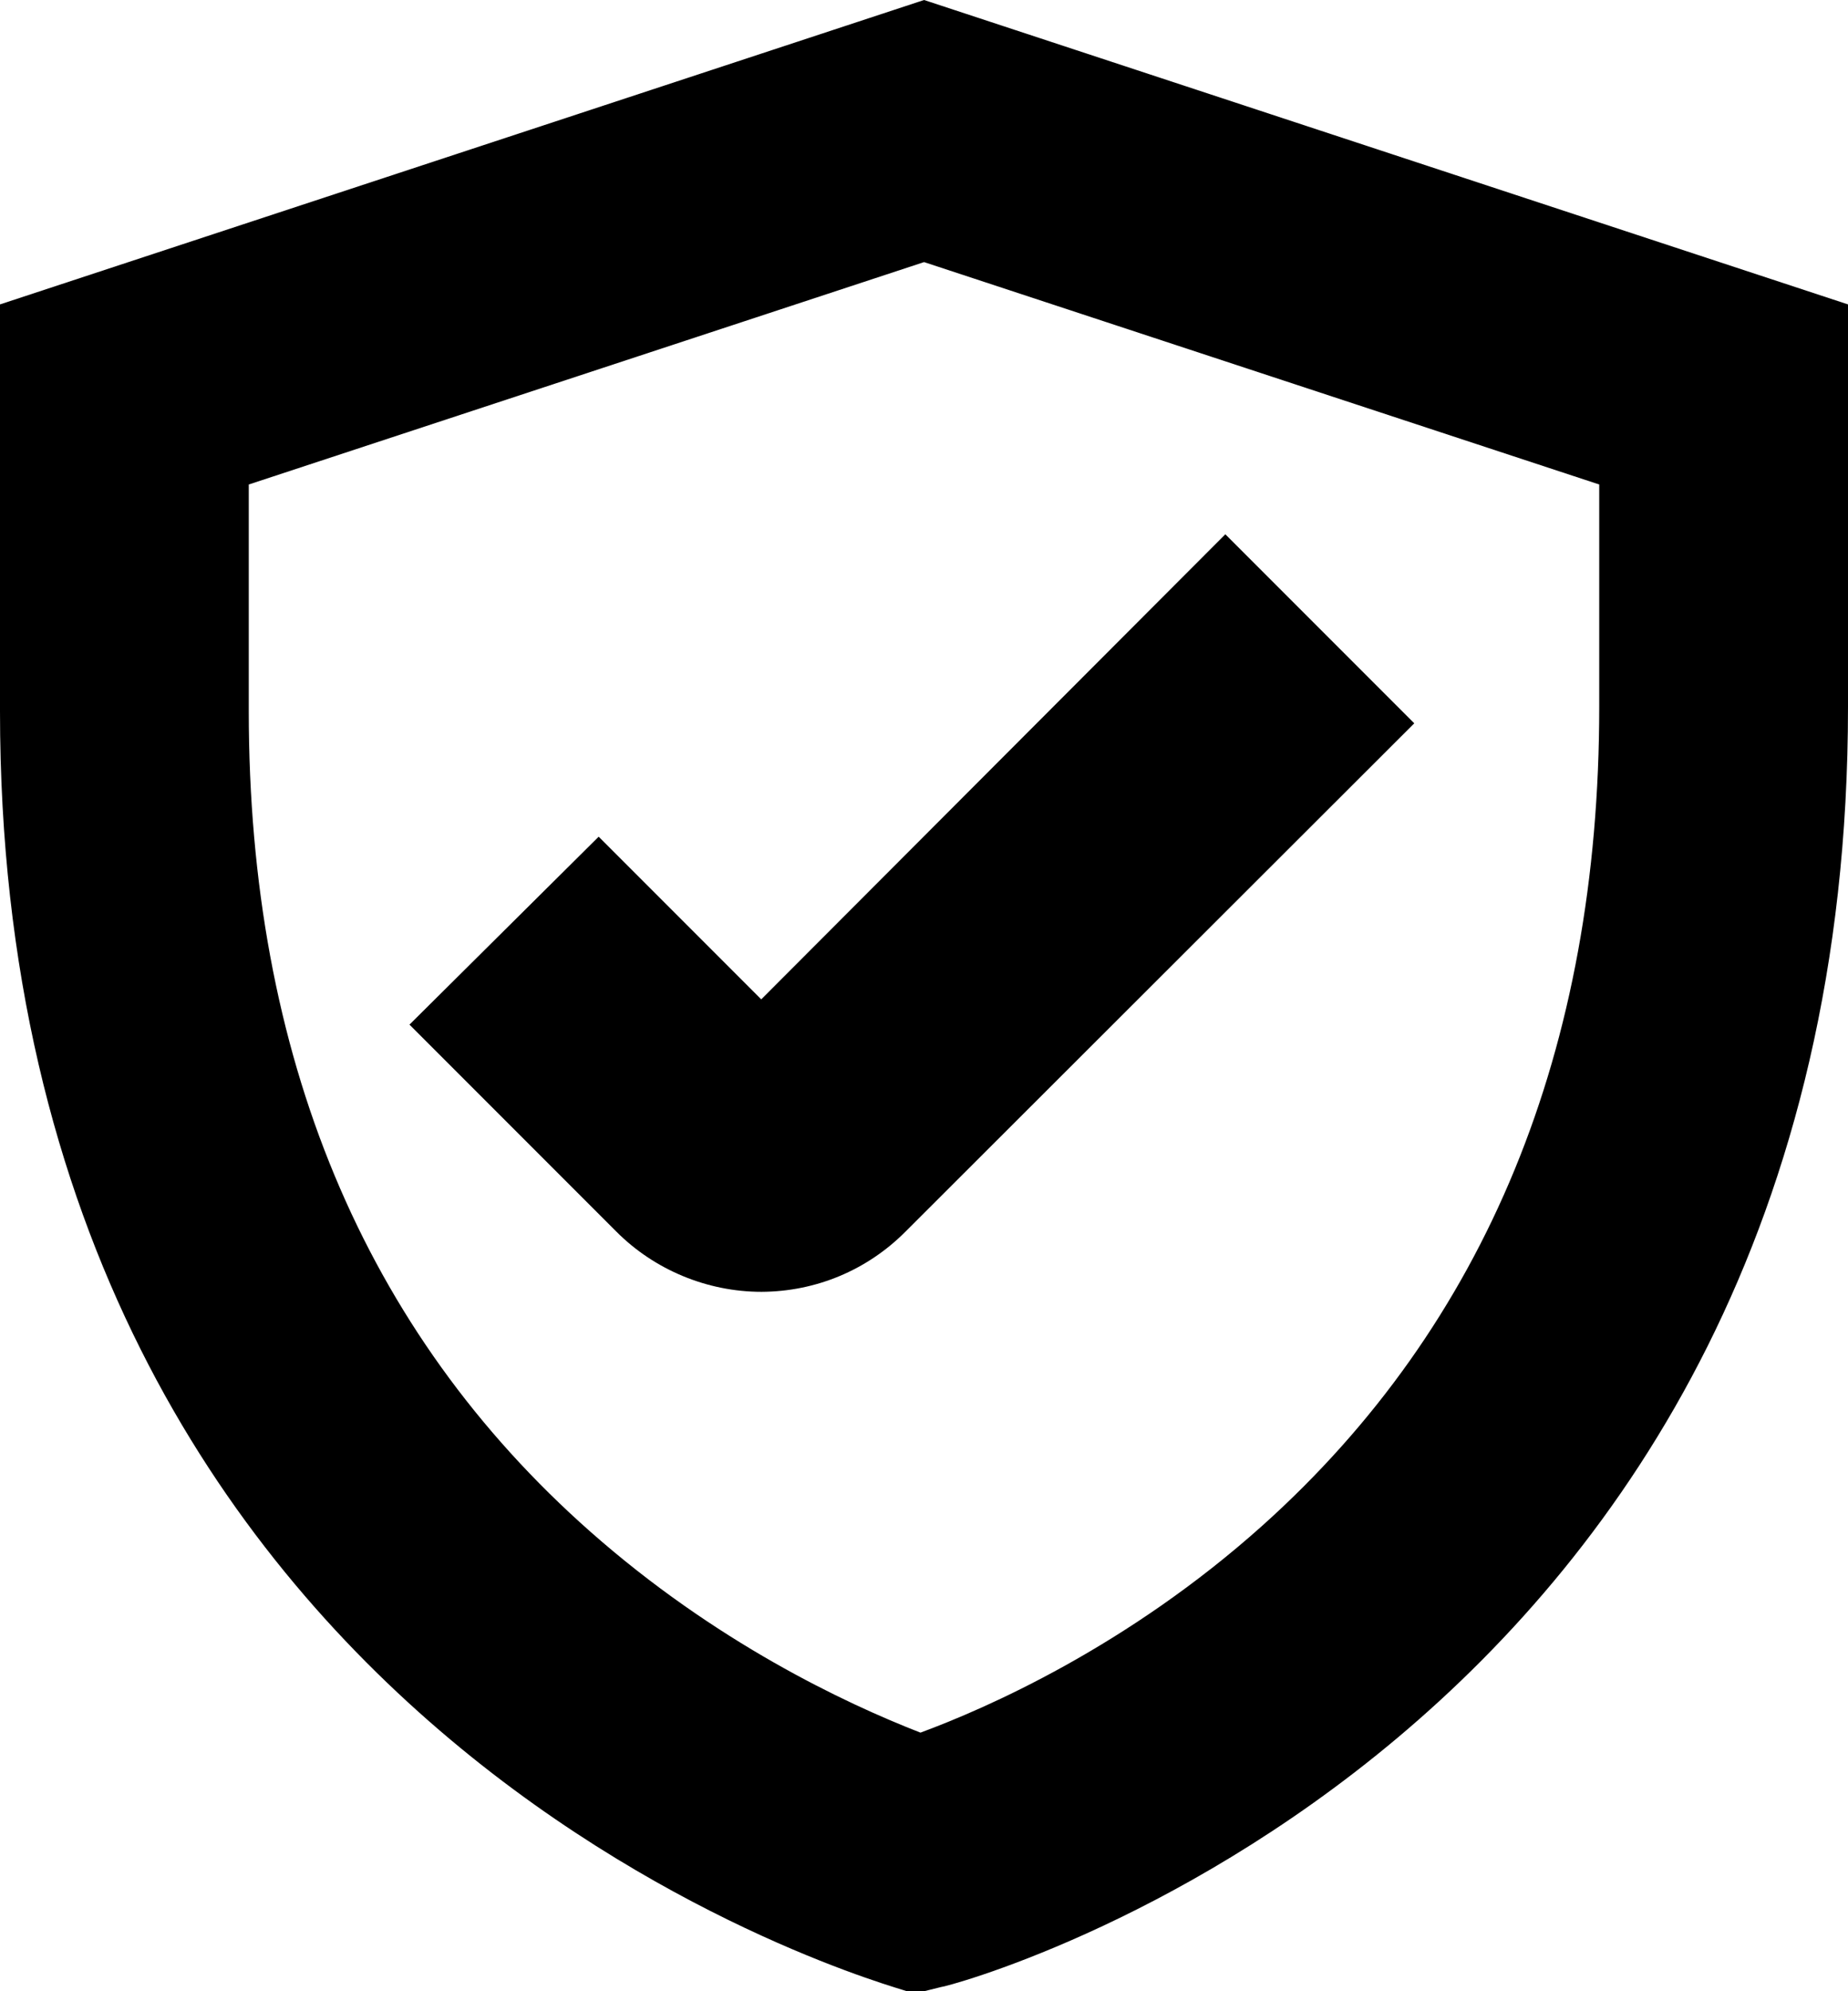
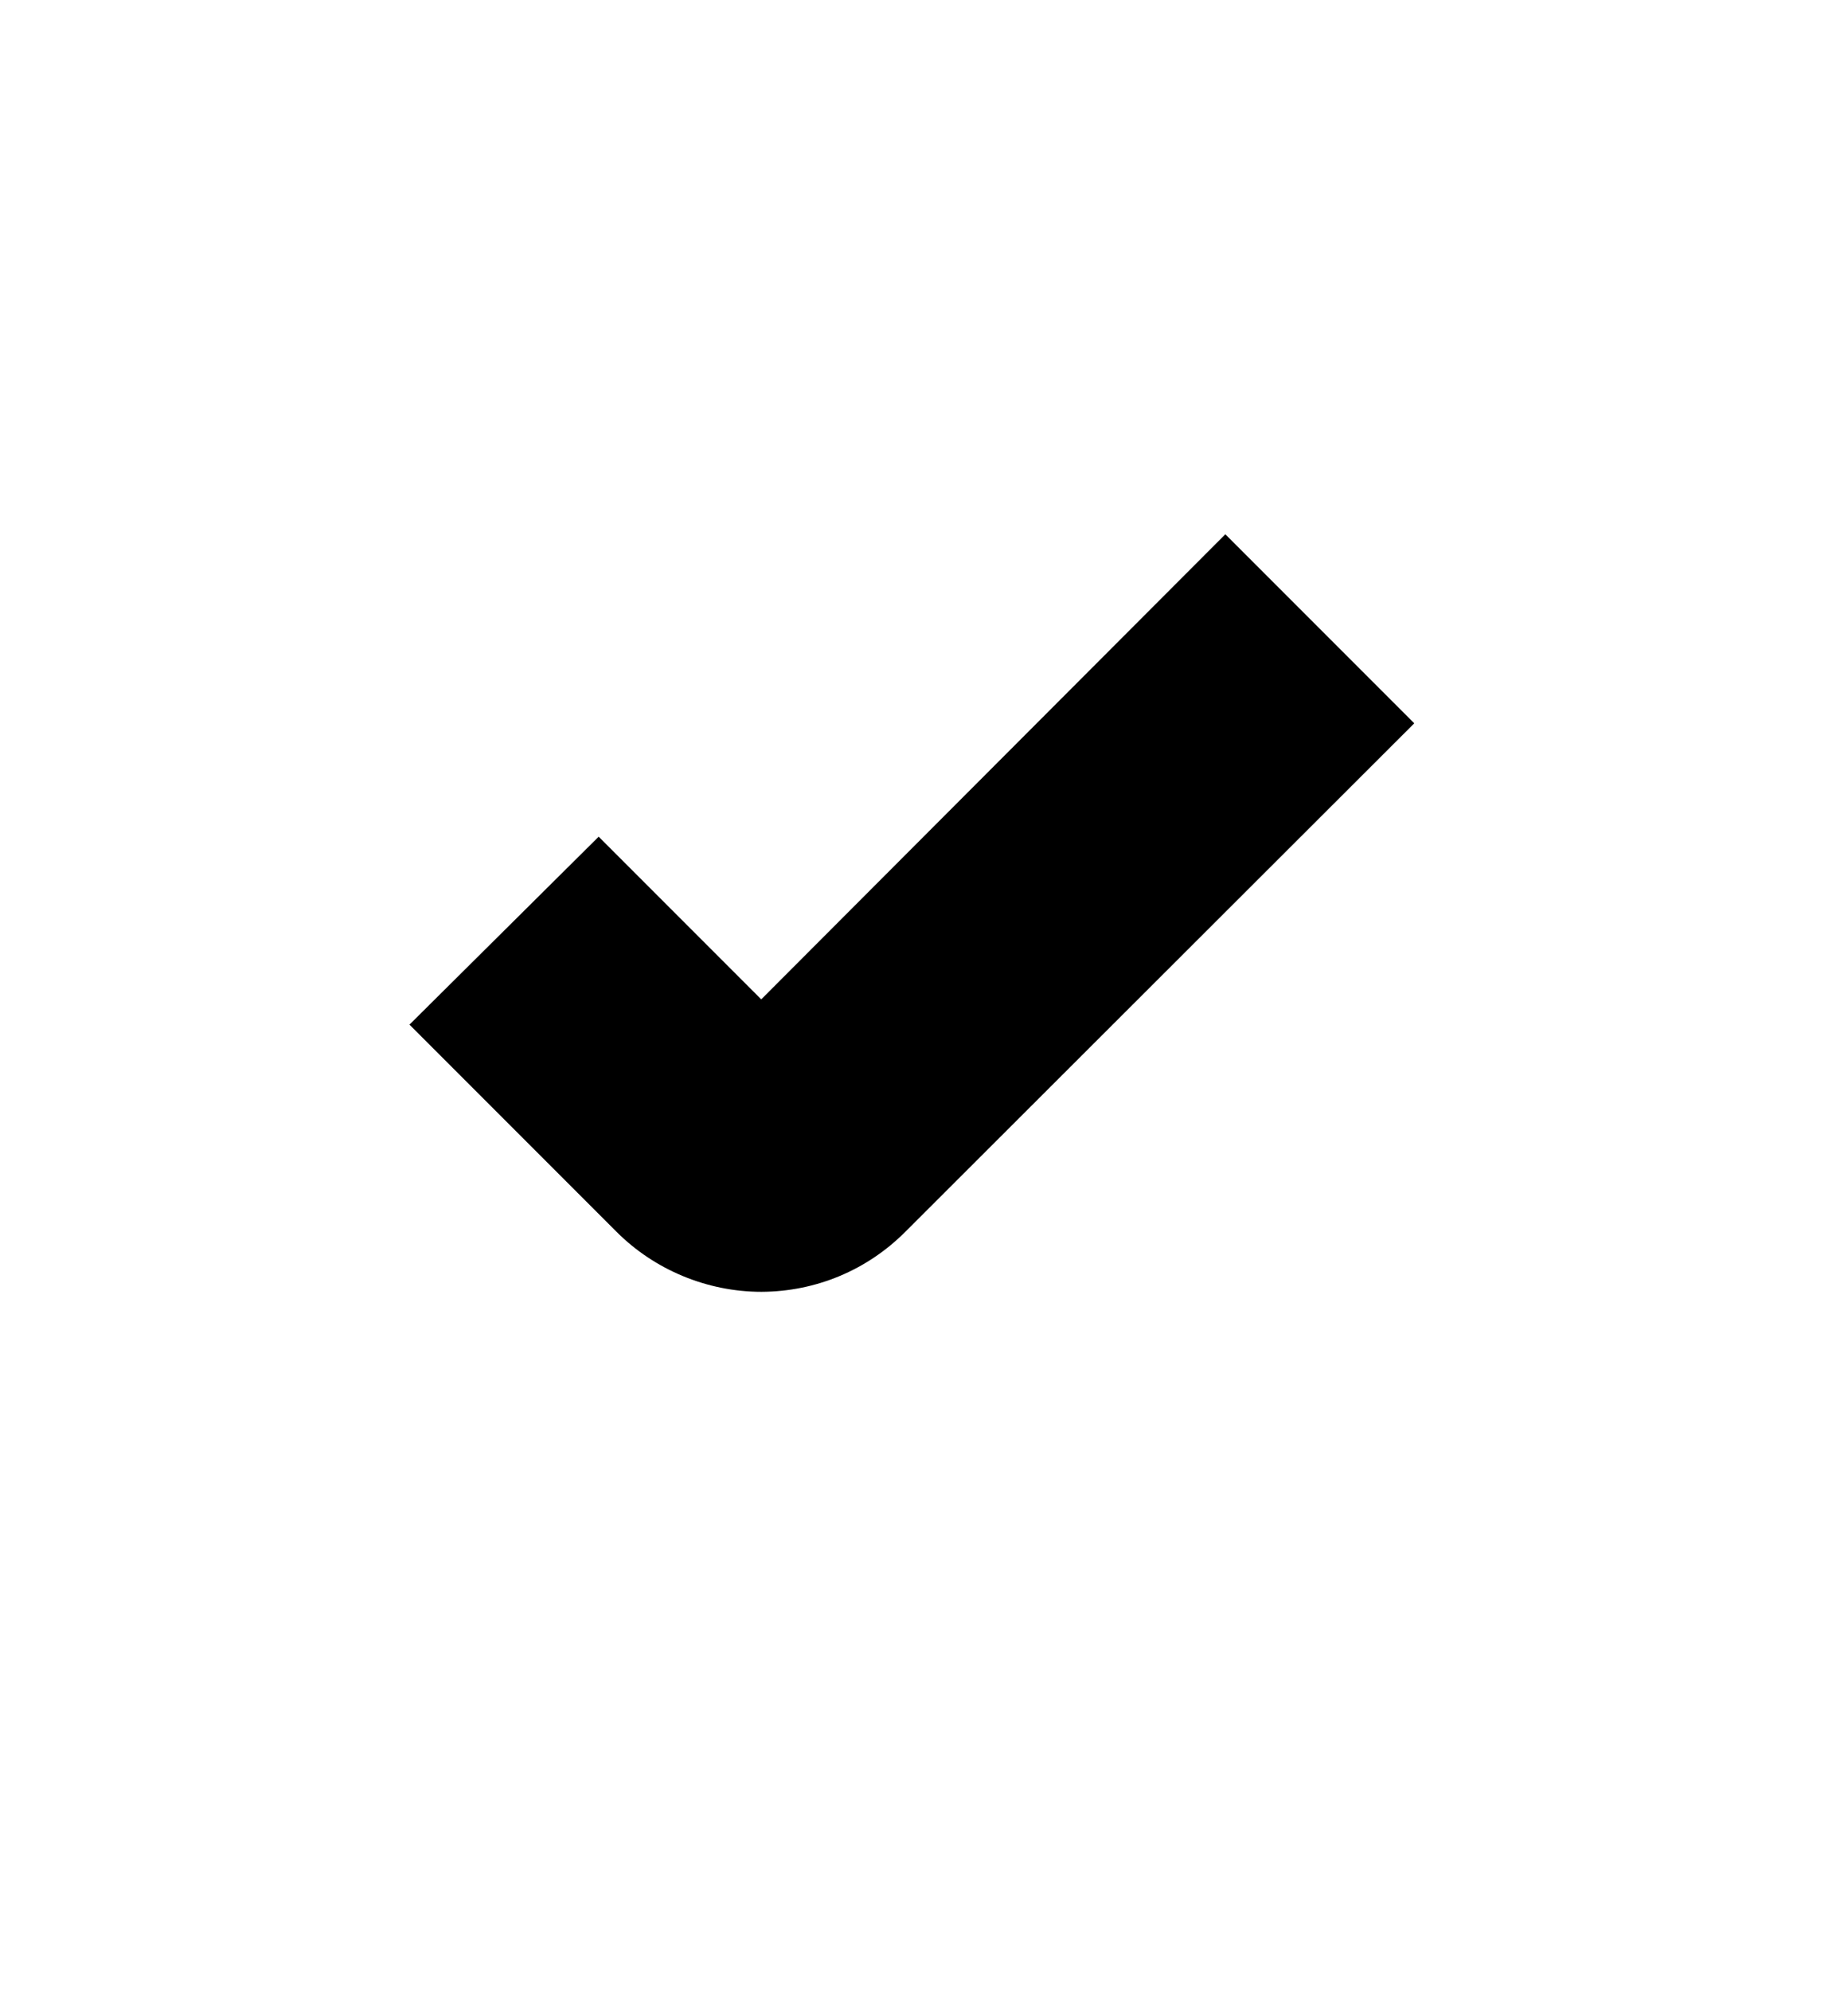
<svg xmlns="http://www.w3.org/2000/svg" width="14.857" height="16" viewBox="0 0 14.857 16">
  <g id="Group_38" data-name="Group 38" transform="translate(-2947 -1182)">
    <g id="Path_93" data-name="Path 93" transform="translate(2944 1180)" fill="none">
-       <path d="M10.429,2,3,4.446V7.714A10.359,10.359,0,0,0,10.291,18h.137l.137-.034A10.294,10.294,0,0,0,17.857,7.68V4.446Z" stroke="none" />
-       <path d="M 10.429 4.106 L 5 5.893 L 5 7.714 C 5 10.48 5.924 12.699 7.747 14.308 C 8.748 15.192 9.786 15.683 10.4 15.922 C 10.923 15.729 12.061 15.234 13.153 14.255 C 14.947 12.645 15.857 10.433 15.857 7.68 L 15.857 5.893 L 10.429 4.106 M 10.429 2 L 17.857 4.446 L 17.857 7.68 C 17.857 16.046 10.64 17.966 10.566 17.966 L 10.429 18 L 10.291 18 C 10.217 17.966 3 16.063 3 7.714 L 3 4.446 L 10.429 2 Z" stroke="none" fill="#000" />
-     </g>
+       </g>
    <g id="Path_94" data-name="Path 94" transform="translate(2940.83 1176.25)">
      <path d="M 12.291 15.88 L 12.291 15.88 L 12.289 15.88 C 11.921 15.88 11.561 15.73 11.301 15.469 L 9.993 14.161 L 9.816 13.984 L 9.994 13.807 L 10.805 13.001 L 10.982 12.826 L 11.158 13.002 L 12.29 14.133 L 15.845 10.573 L 16.021 10.396 L 16.198 10.573 L 17.01 11.385 L 17.187 11.562 L 17.009 11.738 L 13.272 15.47 C 13.011 15.733 12.662 15.878 12.291 15.88 Z" stroke="none" />
      <path d="M 16.021 10.75 L 12.29 14.487 L 10.981 13.179 L 10.17 13.984 L 11.479 15.293 C 11.693 15.509 11.984 15.63 12.29 15.63 C 12.593 15.629 12.882 15.507 13.096 15.293 L 16.833 11.561 L 16.021 10.75 M 16.021 10.043 L 17.54 11.562 L 13.449 15.647 C 13.141 15.956 12.73 16.128 12.292 16.13 C 11.855 16.13 11.43 15.953 11.124 15.645 L 9.462 13.983 L 10.983 12.473 L 12.29 13.78 L 16.021 10.043 Z" stroke="none" fill="#000" />
    </g>
  </g>
</svg>